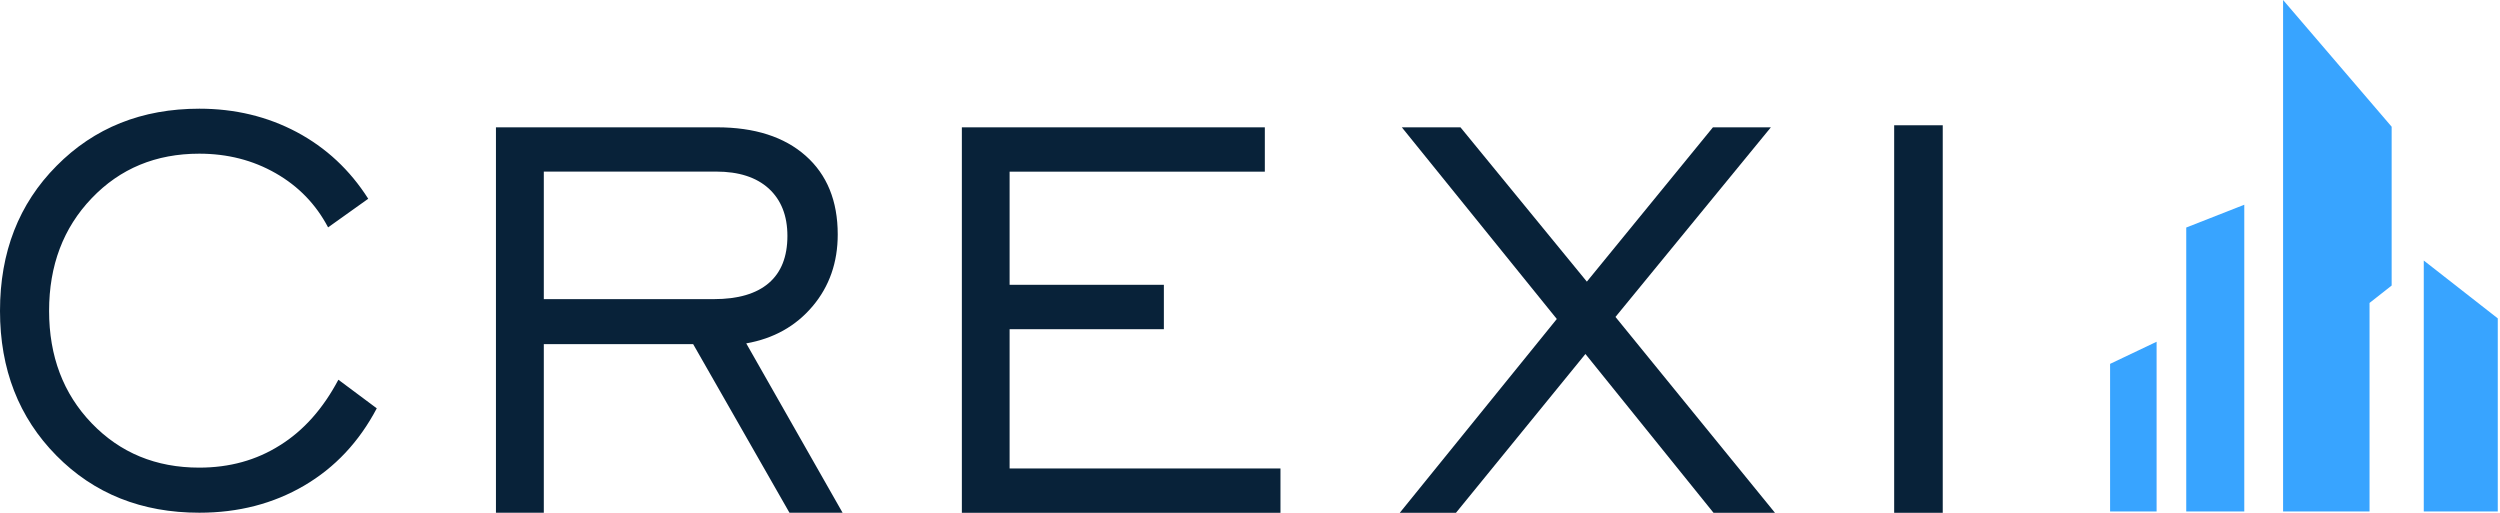
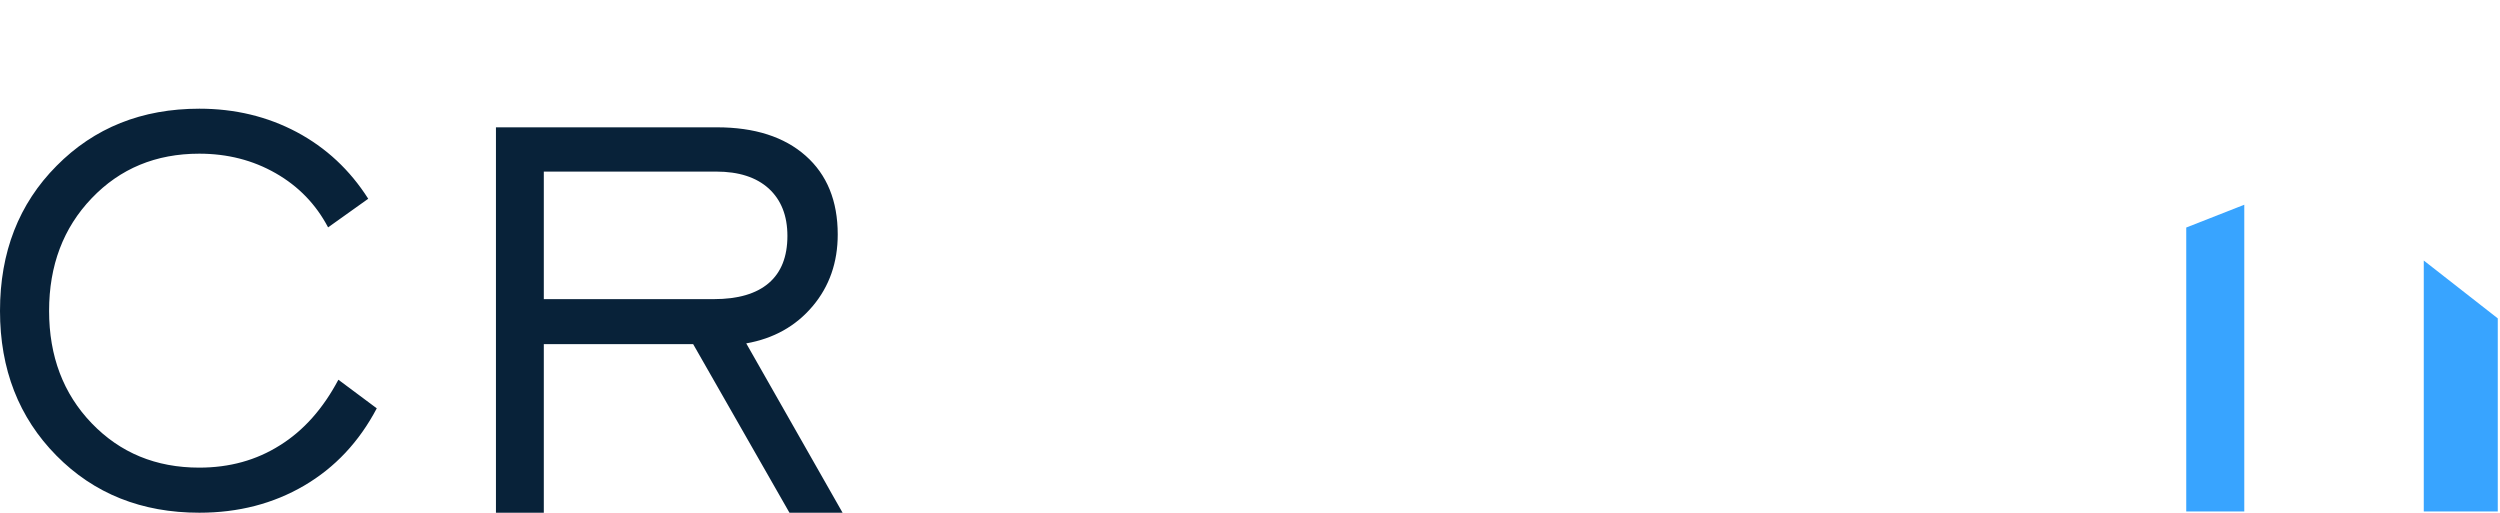
<svg xmlns="http://www.w3.org/2000/svg" width="195" height="40" viewBox="0 0 195 40">
  <g fill="none">
    <g fill="#082239" transform="translate(0 8.478)">
      <path d="M26.394 21.14 29.388 23.372C28.008 25.99 26.121 27.997 23.721 29.402 21.321 30.807 18.6 31.514 15.549 31.514 11.046 31.514 7.329 30.028 4.399 27.058 1.469 24.087 0 20.329 0 15.769 0 11.192 1.469 7.419 4.415 4.456 7.353 1.485 11.07 0 15.549 0 18.327 0 20.855.61 23.143 1.823 25.431 3.043 27.293 4.777 28.722 7.025L25.591 9.257C24.644 7.459 23.288 6.054 21.505 5.034 19.723 4.015 17.741 3.509 15.541 3.509 12.162 3.509 9.368 4.665 7.152 6.985 4.937 9.298 3.829 12.228 3.829 15.769 3.829 19.31 4.937 22.232 7.152 24.536 9.368 26.841 12.162 27.997 15.541 27.997 17.901 27.997 19.996 27.419 21.835 26.255 23.681 25.107 25.198 23.396 26.394 21.14ZM38.684 31.522 38.684 1.453 55.919 1.453C58.857 1.453 61.169 2.192 62.839 3.669 64.509 5.147 65.343 7.194 65.343 9.811 65.343 11.987 64.693 13.858 63.384 15.408 62.076 16.957 60.35 17.929 58.207 18.306L65.721 31.514 61.578 31.514 54.065 18.362 42.417 18.362 42.417 31.514 38.684 31.514 38.684 31.522ZM42.417 14.854 55.678 14.854C57.565 14.854 58.993 14.436 59.965 13.601 60.936 12.766 61.418 11.538 61.418 9.924 61.418 8.342 60.928 7.114 59.965 6.23 58.993 5.347 57.629 4.906 55.863 4.906L42.417 4.906 42.417 14.854Z" />
-       <polygon points="75.025 31.522 75.025 1.453 98.657 1.453 98.657 4.914 78.749 4.914 78.749 13.738 90.782 13.738 90.782 17.198 78.749 17.198 78.749 28.061 99.877 28.061 99.877 31.522" />
-       <polygon points="109.181 31.522 121.431 16.403 109.342 1.453 113.917 1.453 123.775 13.489 133.609 1.453 138.128 1.453 126.007 16.243 138.449 31.522 133.657 31.522 123.663 19.133 113.564 31.522" />
-       <polygon points="147.745 31.522 147.745 1.293 151.534 1.293 151.534 31.522" />
    </g>
    <polygon fill="#38A4FF" points="170.527 17.752 170.527 39.896 175.054 39.896 175.054 15.969 170.535 17.744" />
-     <polygon fill="#38A4FF" points="178.08 39.896 178.08 0 186.549 9.884 186.549 22.272 184.824 23.629 184.824 39.896" />
    <polygon fill="#38A4FF" points="189.054 39.896 189.054 20.321 194.826 24.834 194.826 39.896" />
-     <polygon fill="#38A4FF" points="164.587 39.896 164.587 28.382 168.215 26.656 168.215 39.896" />
  </g>
</svg>